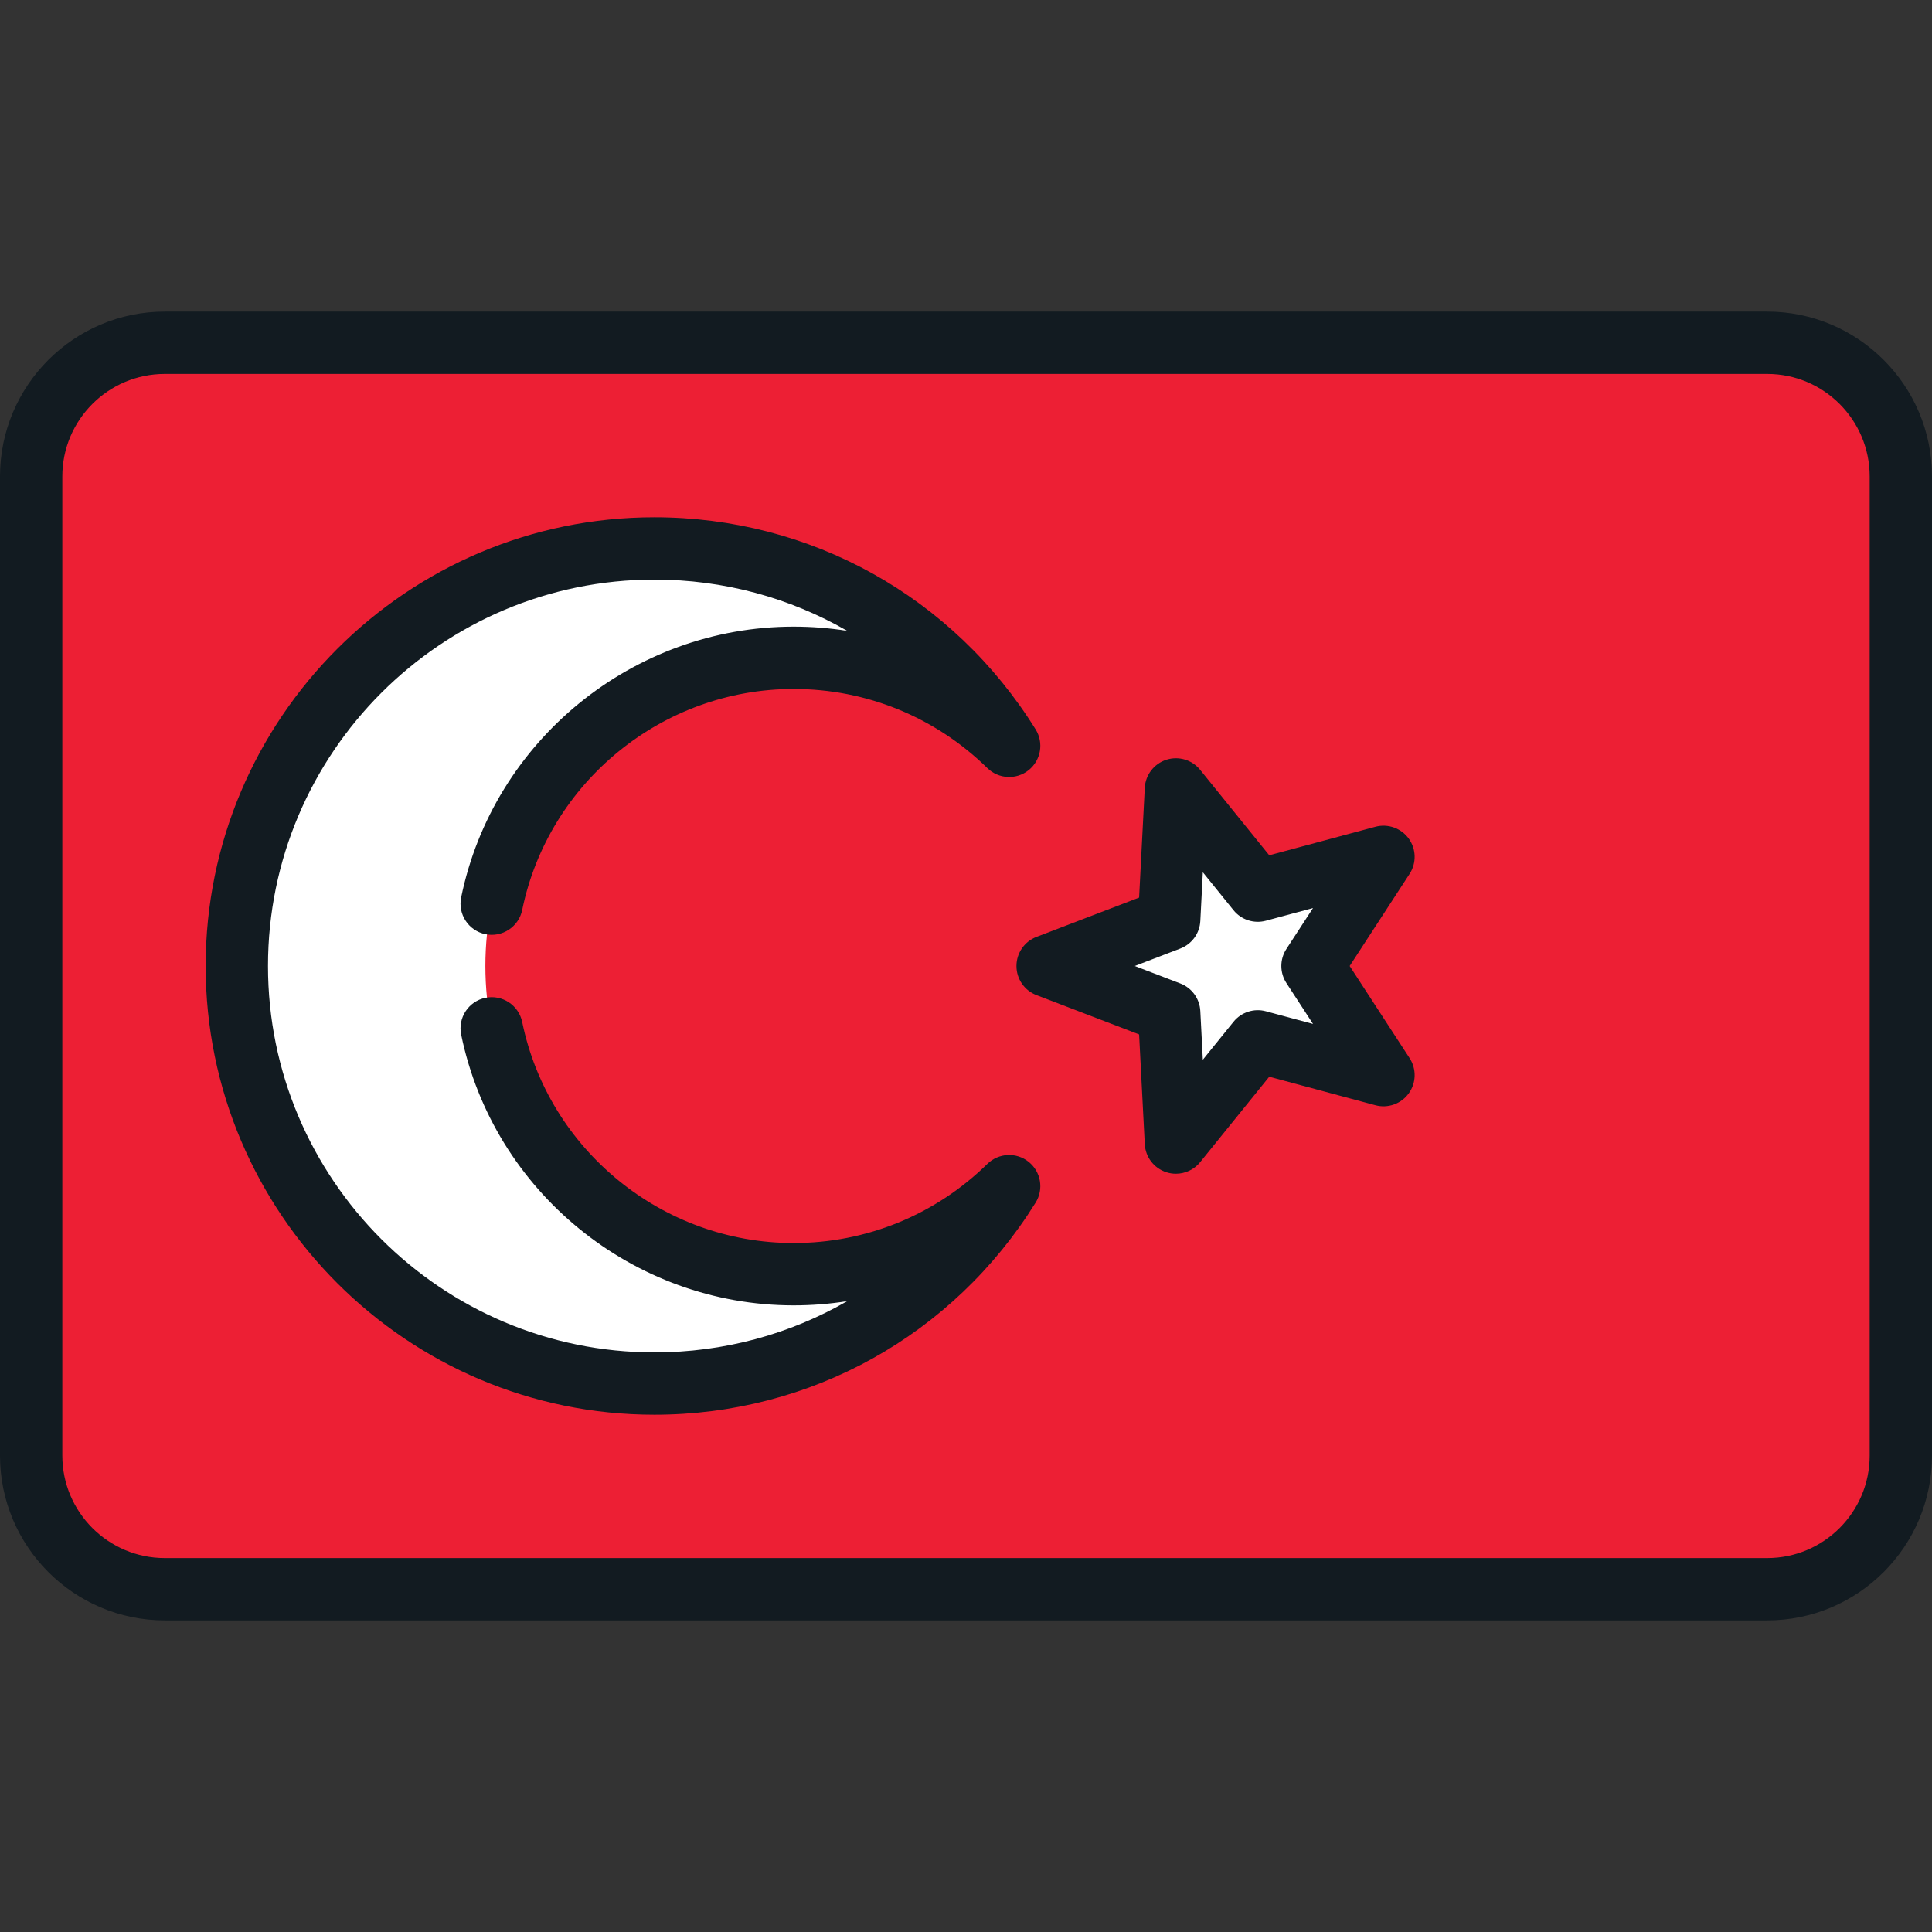
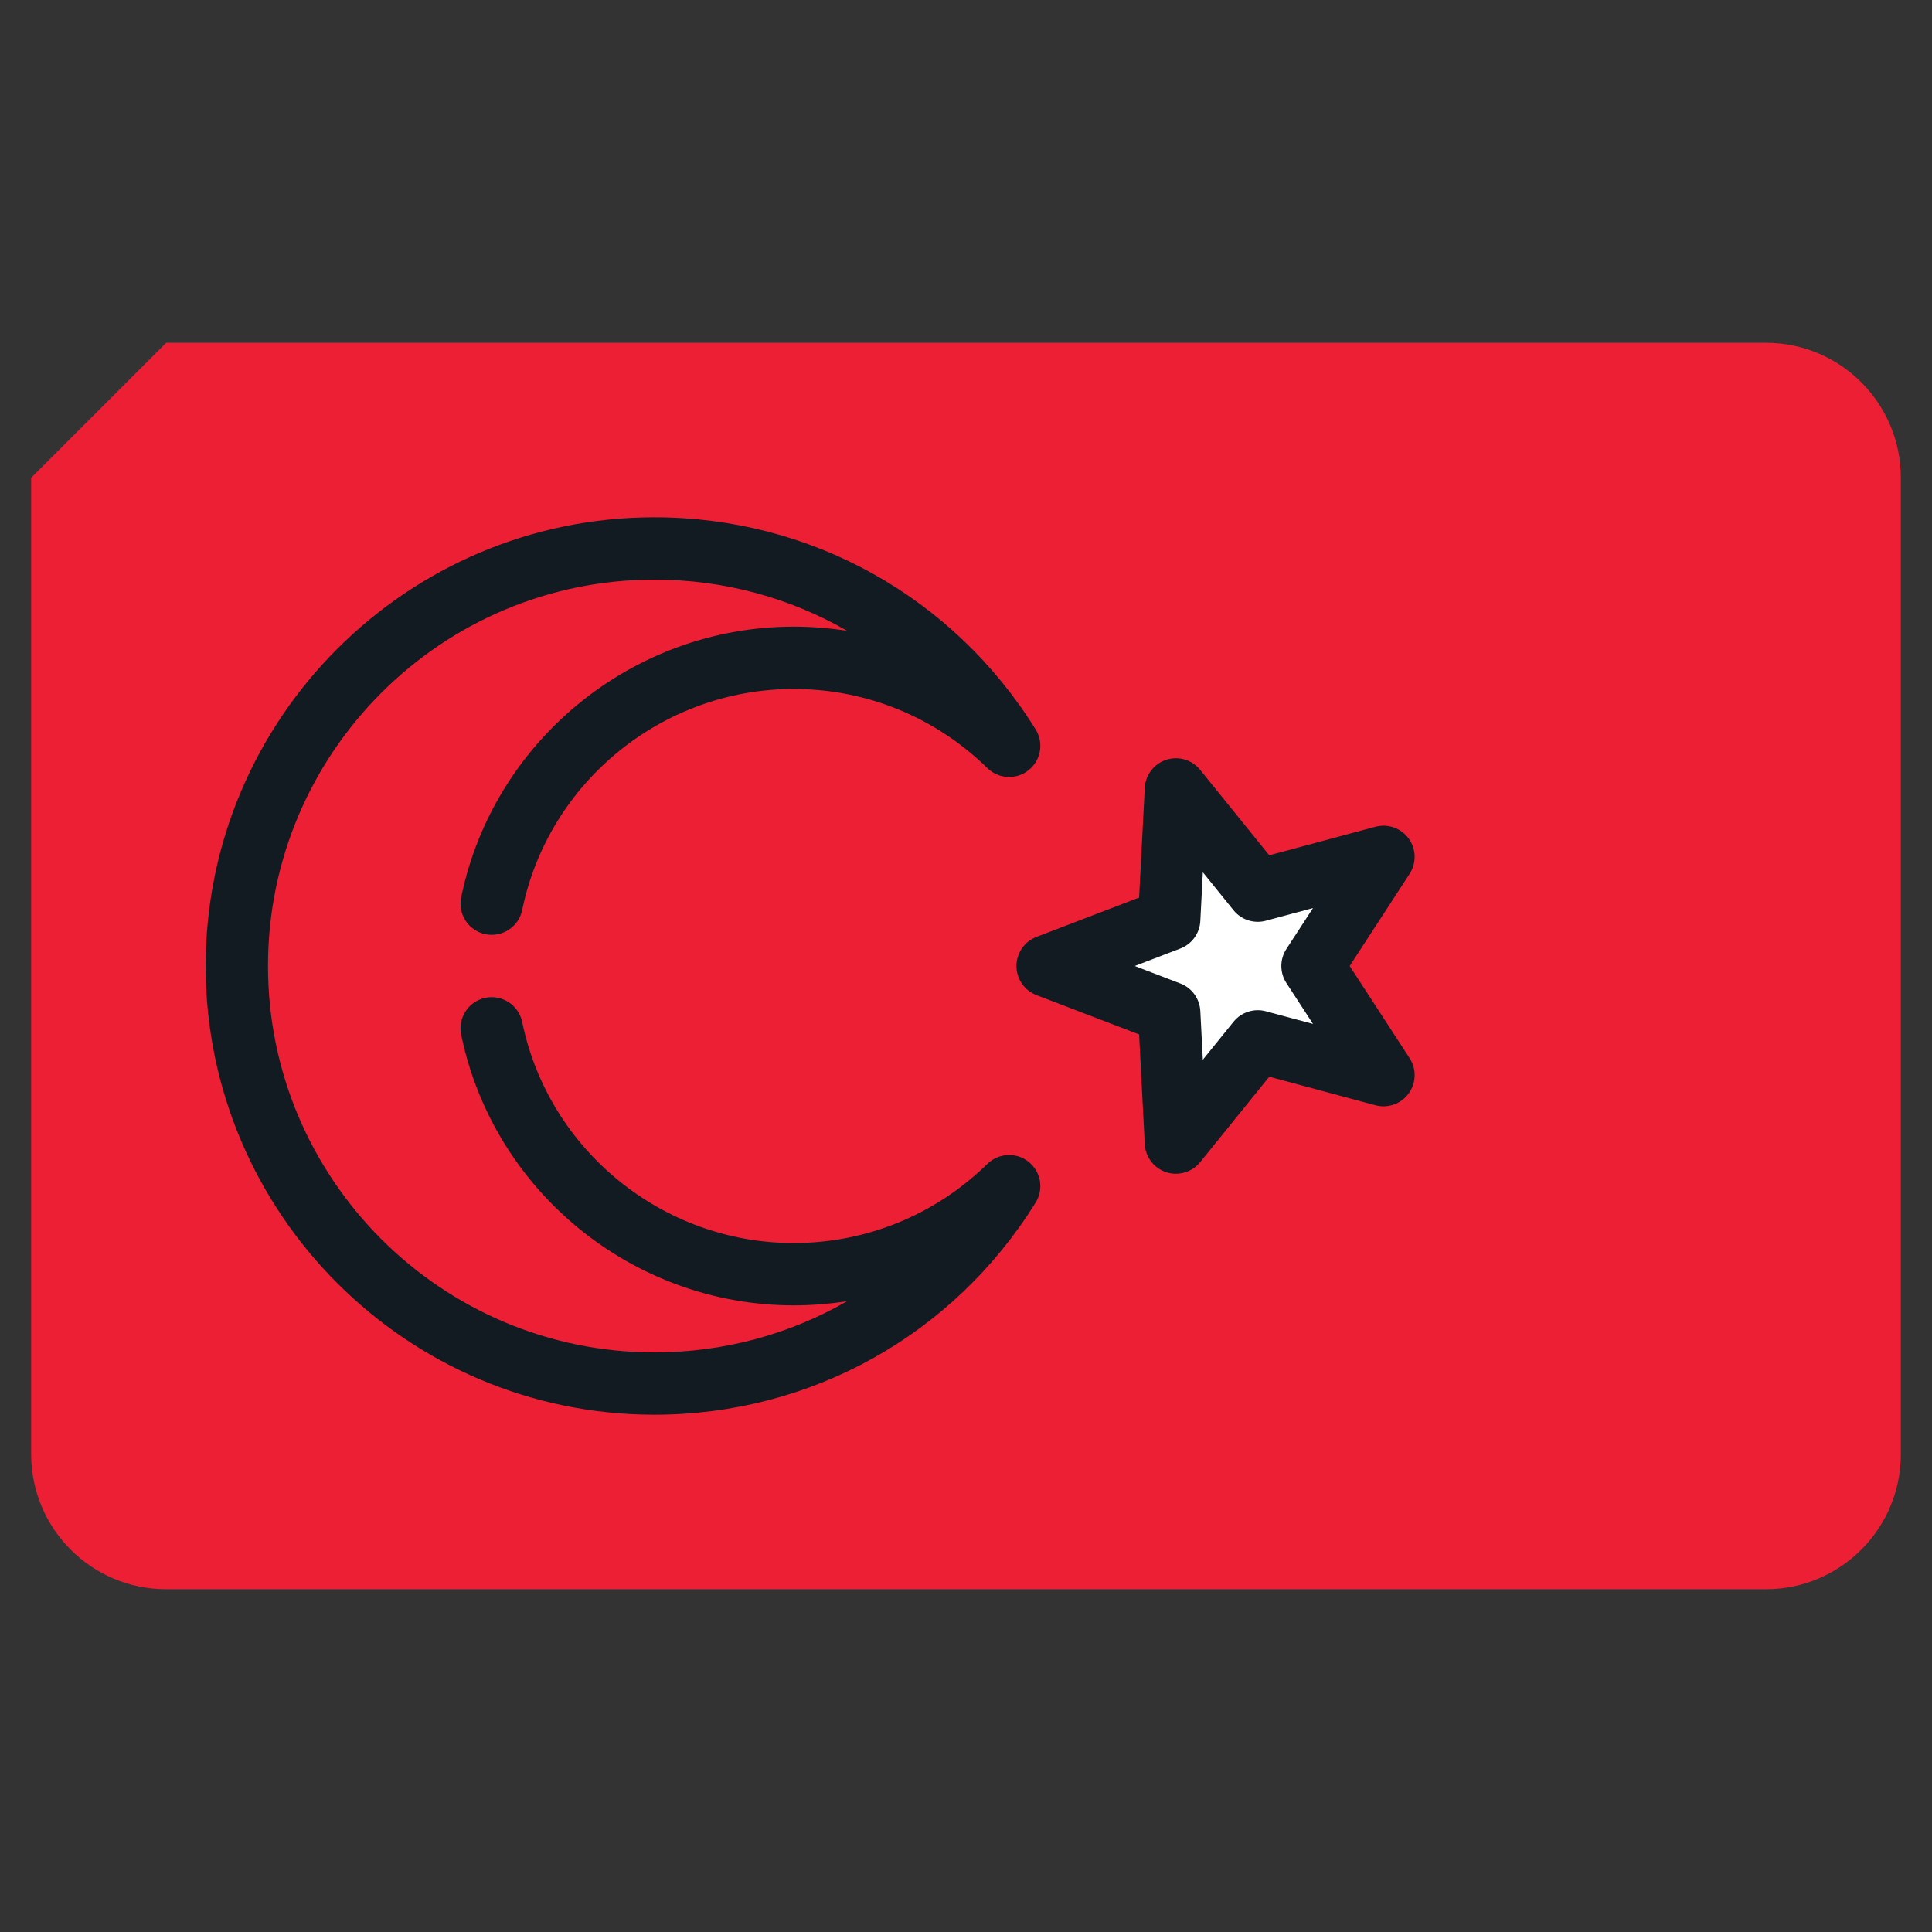
<svg xmlns="http://www.w3.org/2000/svg" height="64px" width="64px" version="1.1" id="Layer_1" viewBox="0 0 512 512" xml:space="preserve" fill="#000000">
  <rect x="0" y="0" width="512" height="512" fill="#333333" stroke="none" />
  <g id="SVGRepo_bgCarrier" stroke-width="0" />
  <g id="SVGRepo_tracerCarrier" stroke-linecap="round" stroke-linejoin="round" />
  <g id="SVGRepo_iconCarrier">
-     <path style="fill:#ED1F34;" d="M8.258,126.624v258.753c0,19.763,16.022,35.785,35.785,35.785h423.914 c19.763,0,35.785-16.022,35.785-35.785V126.624c0-19.763-16.022-35.785-35.785-35.785H44.043 C24.28,90.839,8.258,106.86,8.258,126.624z" />
+     <path style="fill:#ED1F34;" d="M8.258,126.624v258.753c0,19.763,16.022,35.785,35.785,35.785h423.914 c19.763,0,35.785-16.022,35.785-35.785V126.624c0-19.763-16.022-35.785-35.785-35.785H44.043 z" />
    <g>
-       <path style="fill:#FFFFFF;" d="M210.305,337.677c-45.109,0-81.677-36.568-81.677-81.677s36.568-81.677,81.677-81.677 c22.245,0,42.402,8.906,57.133,23.33c-19.526-31.397-54.323-52.311-94.019-52.311c-61.115,0-110.658,49.543-110.658,110.658 s49.543,110.658,110.658,110.658c39.696,0,74.492-20.915,94.019-52.312C252.708,328.771,232.55,337.677,210.305,337.677z" />
      <polygon style="fill:#FFFFFF;" points="277.628,256 309.847,243.659 311.627,209.204 333.32,236.033 366.638,227.079 347.826,256 366.638,284.921 333.32,275.967 311.627,302.796 309.847,268.341 " />
    </g>
    <g>
      <path style="fill:#121B21;" d="M373.32,222.225c-2.012-2.768-5.522-4.01-8.824-3.122l-28.132,7.56l-18.315-22.651 c-2.15-2.66-5.718-3.719-8.974-2.661c-3.254,1.057-5.519,4.011-5.695,7.428l-1.503,29.092l-27.202,10.418 c-3.194,1.223-5.304,4.291-5.304,7.712s2.11,6.489,5.304,7.712l27.202,10.418l1.503,29.091c0.177,3.416,2.442,6.371,5.695,7.428 c0.839,0.273,1.699,0.405,2.551,0.405c2.45,0,4.826-1.092,6.423-3.066l18.315-22.651l28.132,7.56 c3.301,0.887,6.813-0.353,8.824-3.122c2.011-2.768,2.106-6.489,0.241-9.357L357.678,256l15.883-24.419 C375.426,228.713,375.33,224.993,373.32,222.225z M340.904,260.502l7.057,10.848l-12.498-3.358 c-3.152-0.846-6.511,0.243-8.564,2.782l-8.137,10.063l-0.667-12.923c-0.168-3.261-2.243-6.118-5.293-7.286l-12.084-4.629 l12.084-4.629c3.05-1.168,5.124-4.024,5.293-7.286l0.667-12.923l8.137,10.063c2.053,2.539,5.415,3.627,8.564,2.782l12.498-3.358 l-7.057,10.848C339.124,254.235,339.124,257.765,340.904,260.502z" />
      <path style="fill:#121B21;" d="M272.605,307.905c-3.261-2.615-7.961-2.384-10.946,0.542c-13.81,13.525-32.048,20.972-51.354,20.972 c-34.701,0-64.946-24.63-71.915-58.564c-0.917-4.467-5.281-7.343-9.75-6.428c-4.468,0.917-7.345,5.283-6.428,9.75 c8.539,41.579,45.588,71.757,88.094,71.757c4.804,0,9.554-0.377,14.216-1.115c-15.252,8.787-32.767,13.581-51.102,13.581 c-56.463,0-102.4-45.937-102.4-102.4s45.937-102.4,102.4-102.4c18.335,0,35.851,4.795,51.102,13.581 c-4.662-0.739-9.412-1.115-14.216-1.115c-42.506,0-79.555,30.178-88.094,71.757c-0.918,4.468,1.96,8.833,6.428,9.75 c4.463,0.916,8.833-1.96,9.75-6.428c6.969-33.934,37.213-58.564,71.915-58.564c19.306,0,37.544,7.448,51.354,20.972 c2.986,2.923,7.685,3.156,10.946,0.542c3.259-2.615,4.052-7.254,1.844-10.803c-21.888-35.195-59.657-56.207-101.03-56.207 c-65.57,0-118.916,53.346-118.916,118.916s53.346,118.916,118.916,118.916c41.373,0,79.141-21.013,101.03-56.209 C276.657,315.159,275.866,310.52,272.605,307.905z" />
-       <path style="fill:#121B21;" d="M468.324,82.581H43.676C19.593,82.581,0,102.173,0,126.256v259.487 c0,24.084,19.593,43.676,43.676,43.676h424.648c24.083,0,43.675-19.593,43.675-43.676V126.256 C512,102.173,492.407,82.581,468.324,82.581z M495.484,385.743c0,14.977-12.183,27.16-27.16,27.16H43.676 c-14.977,0-27.16-12.183-27.16-27.16V126.256c0-14.976,12.183-27.159,27.16-27.159h424.648c14.976,0,27.159,12.183,27.159,27.159 V385.743z" />
    </g>
  </g>
</svg>